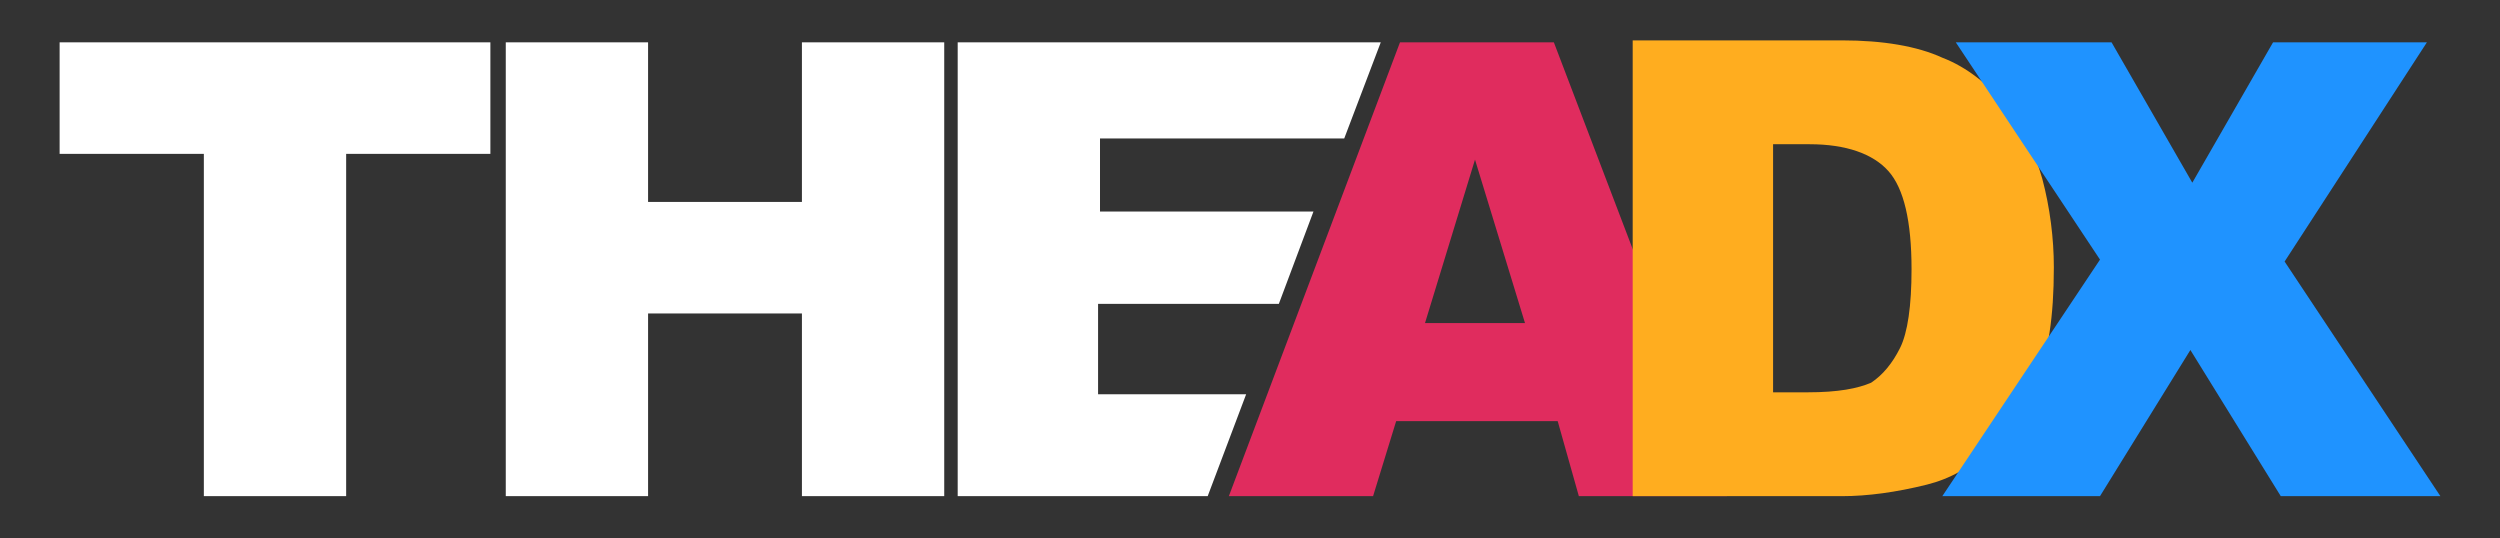
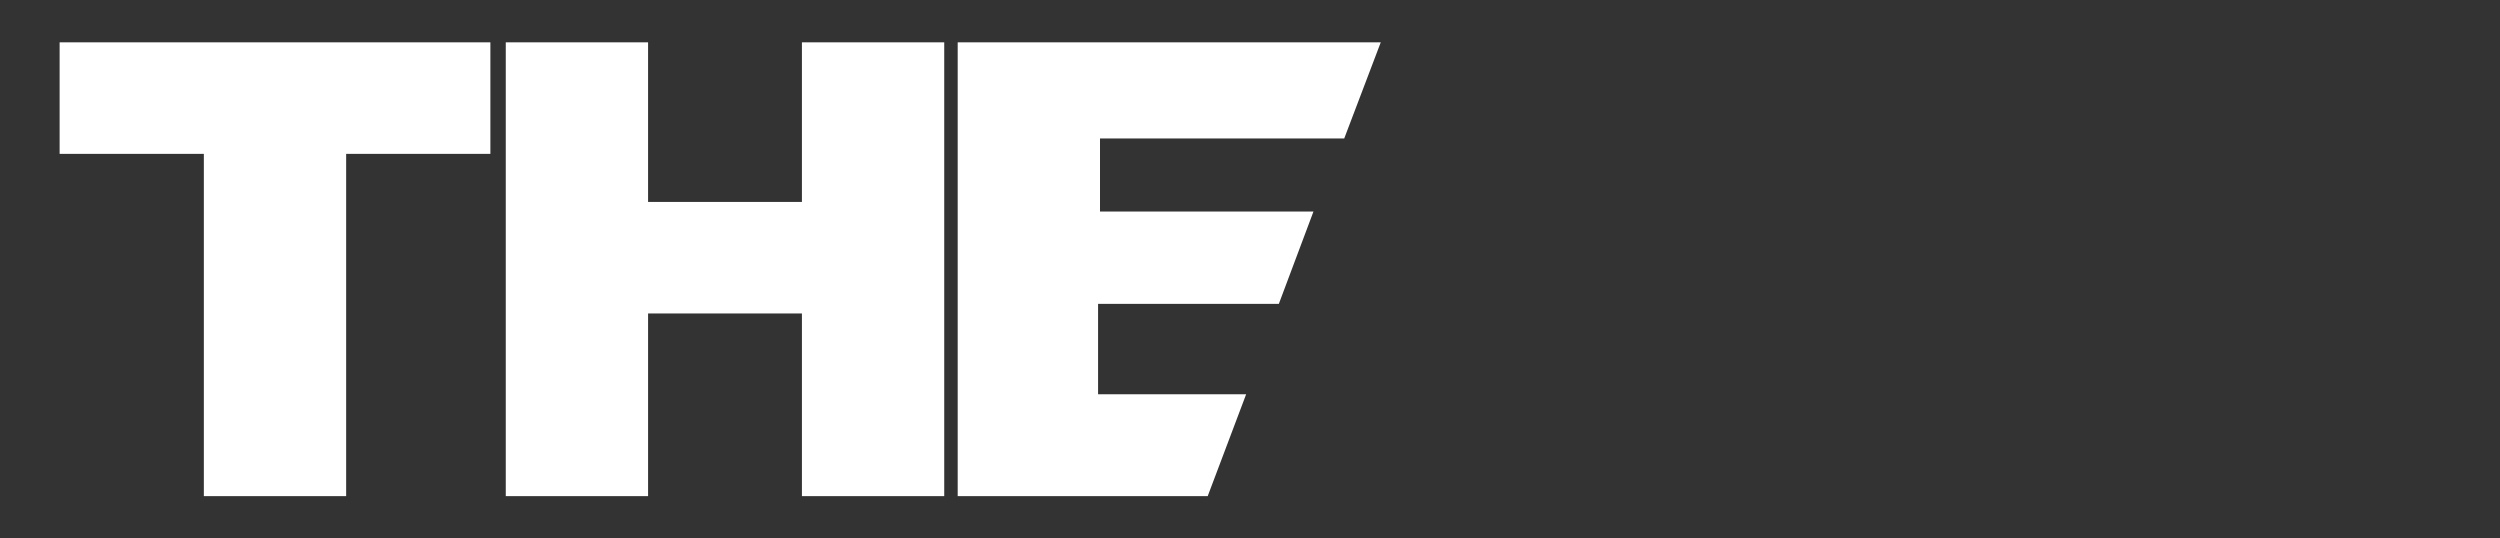
<svg xmlns="http://www.w3.org/2000/svg" version="1.1" id="Layer_1" x="0px" y="0px" viewBox="0 0 130 28" style="enable-background:new 0 0 130 28;" xml:space="preserve">
  <rect x="0" y="0" width="130" height="28" fill="#333333" stroke="none" />
  <style type="text/css">
	.st0{fill:#FFFFFF;}
	.st1{fill:#E02C5E;}
	.st2{fill:#FFAD1F;}
	.st3{fill:#1F93FF;}
</style>
  <g id="Layer_2_1_">
    <g id="Layer_1-2">
      <path class="st0" d="M41.7,10.5h-8V2.2h-7.4v23.6h7.4v-9.5h8v9.5h7.4V2.2h-7.4V10.5z M3.1,8h7.5v17.8H18V8h7.5V2.2H3.1V8z     M69.9,7.2l1.9-5h-22v23.6h13l2-5.3h-7.7v-4.7h9.4l1.8-4.8H57.2V7.2H69.9z" />
-       <path class="st1" d="M82.1,25.8h7.7L80.8,2.2h-8l-8.9,23.6h7.5l1.2-3.9h8.4L82.1,25.8z M74.1,16.8l2.6-8.5l2.6,8.5H74.1z" />
-       <path class="st2" d="M84.9,25.8h10.9c1.3,0,2.8-0.2,4.4-0.6c1.2-0.3,2.3-0.9,3.3-1.9c1-0.9,1.8-2.1,2.4-3.5    c0.6-1.4,0.9-3.3,0.9-5.9c0-1.5-0.2-3.1-0.6-4.6c-0.4-1.4-1-2.7-1.9-3.8c-0.9-1.1-2-2-3.3-2.5c-1.3-0.6-3.1-0.9-5.2-0.9H84.9V25.8    z M94.1,7.5c1.9,0,3.3,0.5,4.1,1.4c0.8,0.9,1.2,2.6,1.2,5.1c0,1.9-0.2,3.3-0.6,4.1c-0.4,0.8-0.9,1.4-1.5,1.8    c-0.7,0.3-1.7,0.5-3.3,0.5h-1.8V7.5H94.1z" />
-       <path class="st3" d="M109.2,13.5L101,25.8h8.2l4.7-7.6l4.7,7.6h8.3l-8.1-12.2l7.4-11.4h-8L114,9.5l-4.2-7.3h-8.1L109.2,13.5z" />
    </g>
  </g>
</svg>